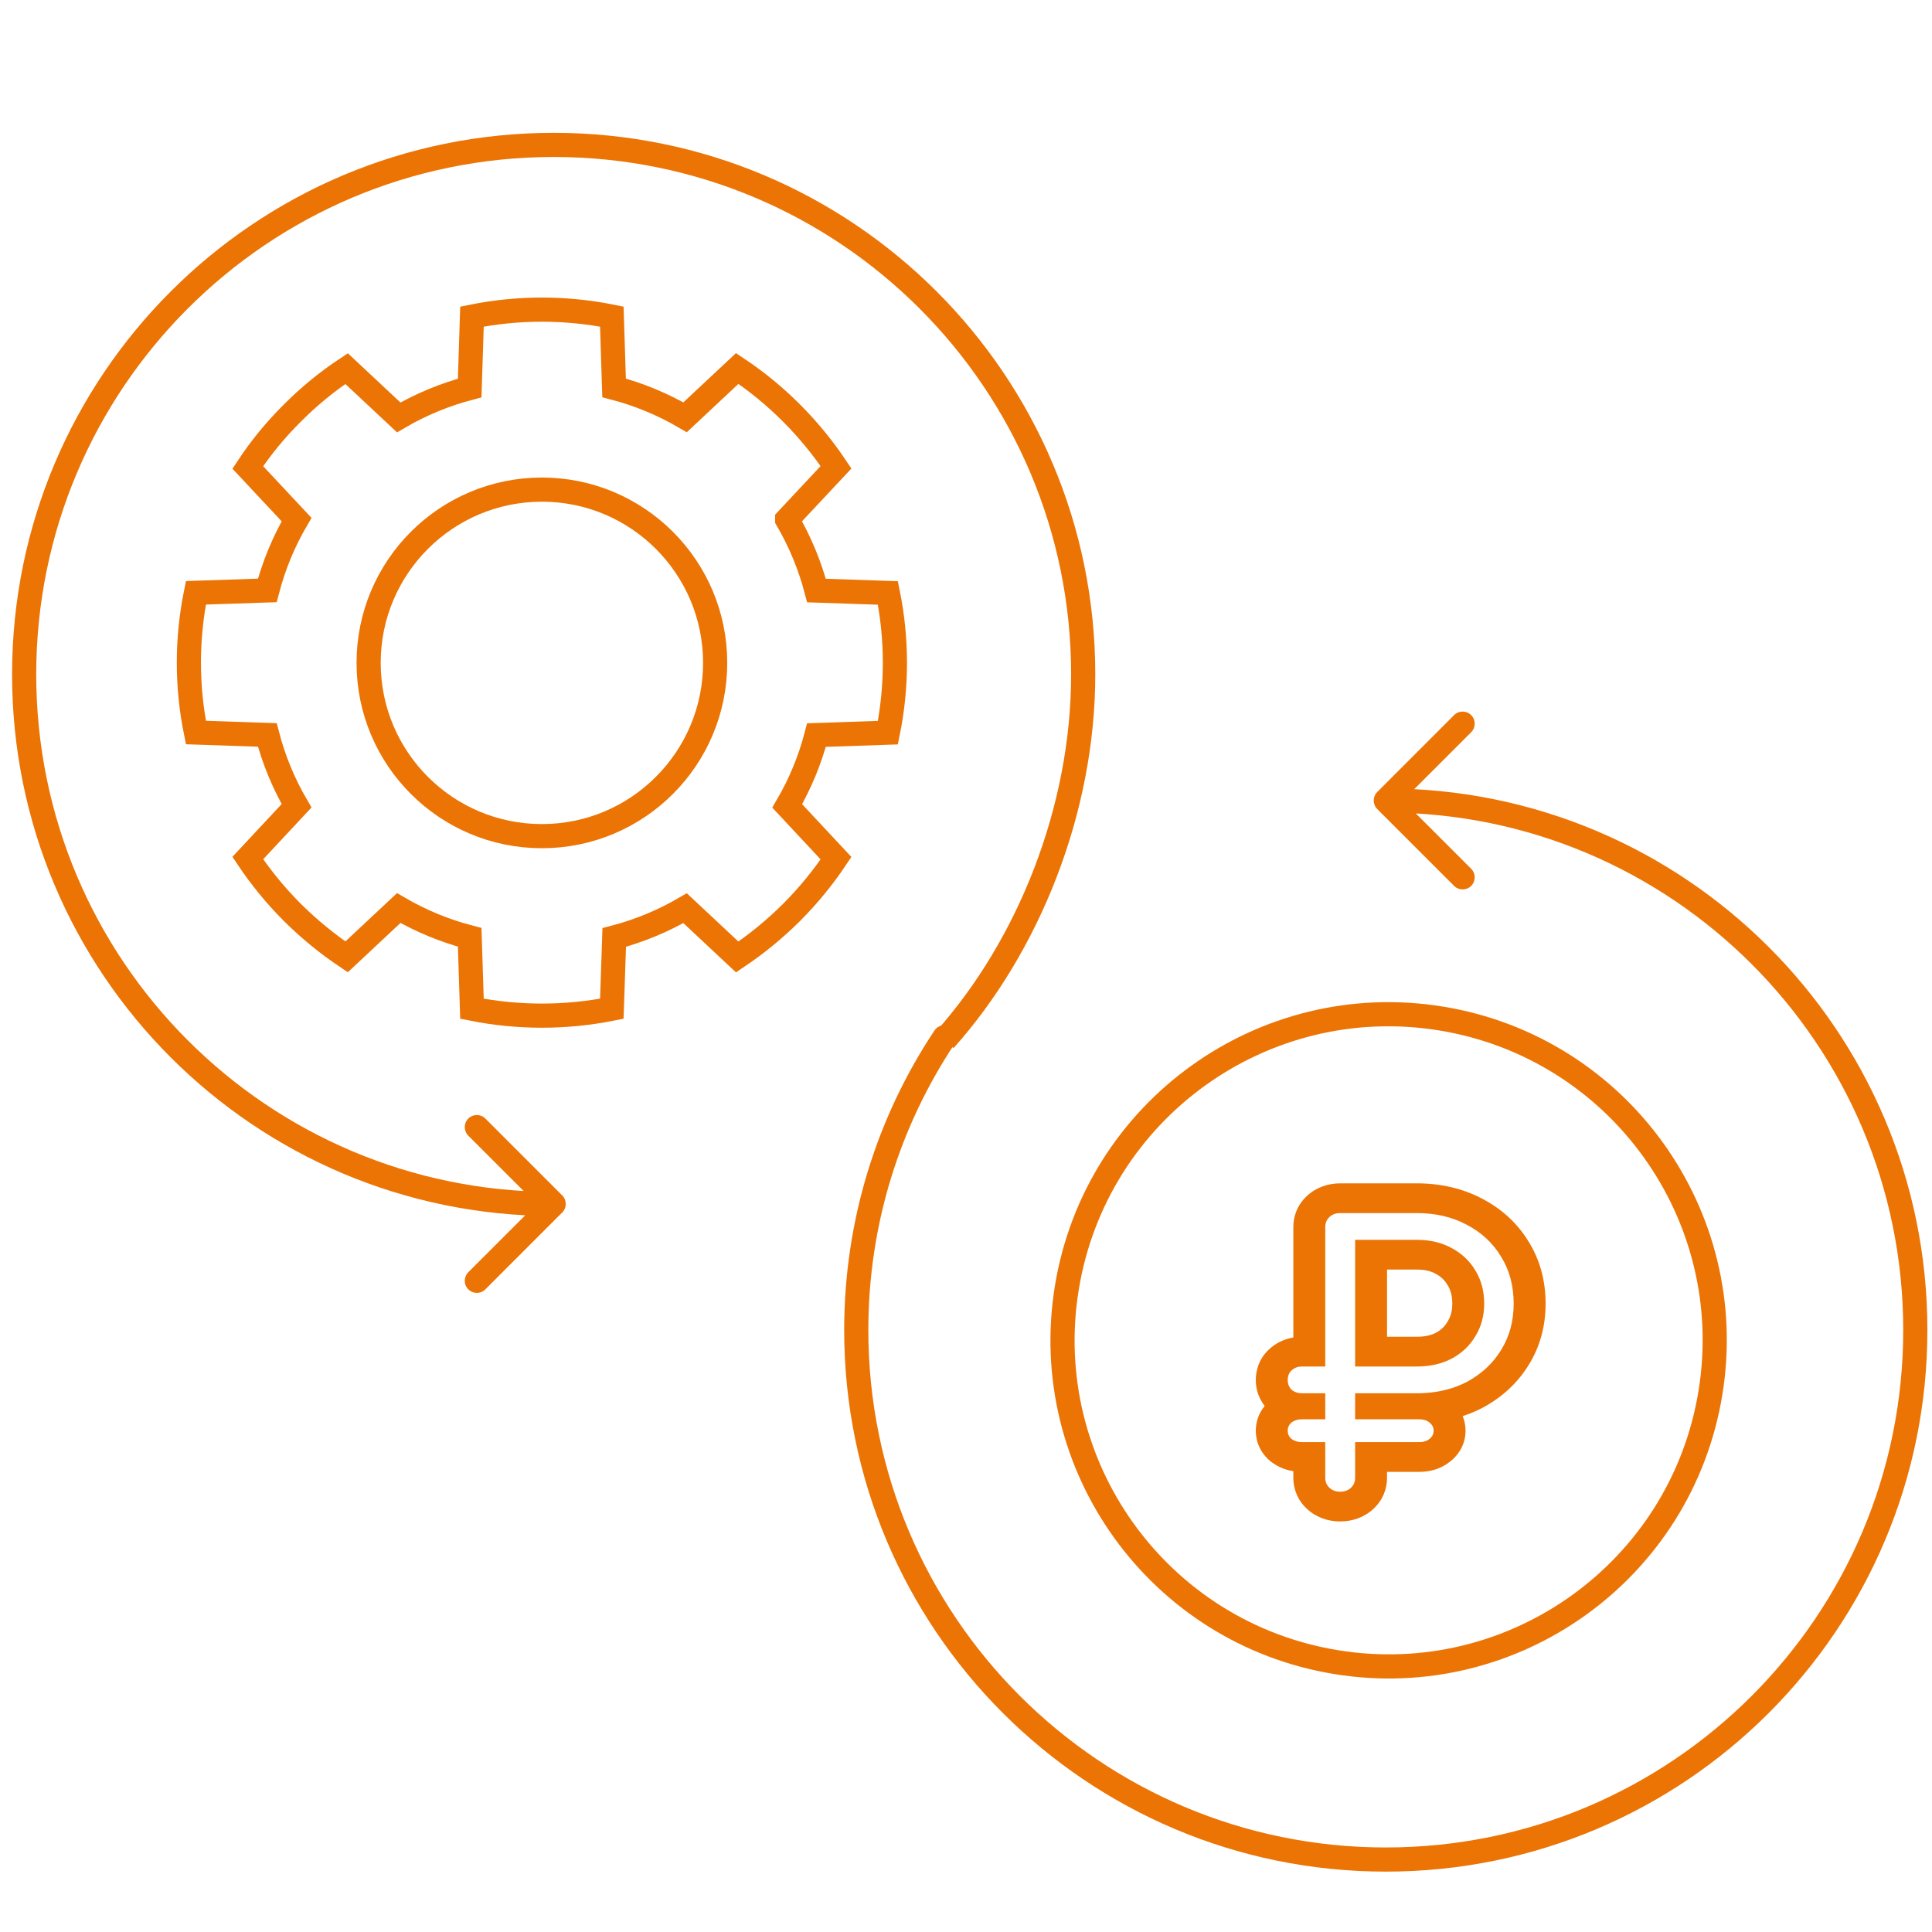
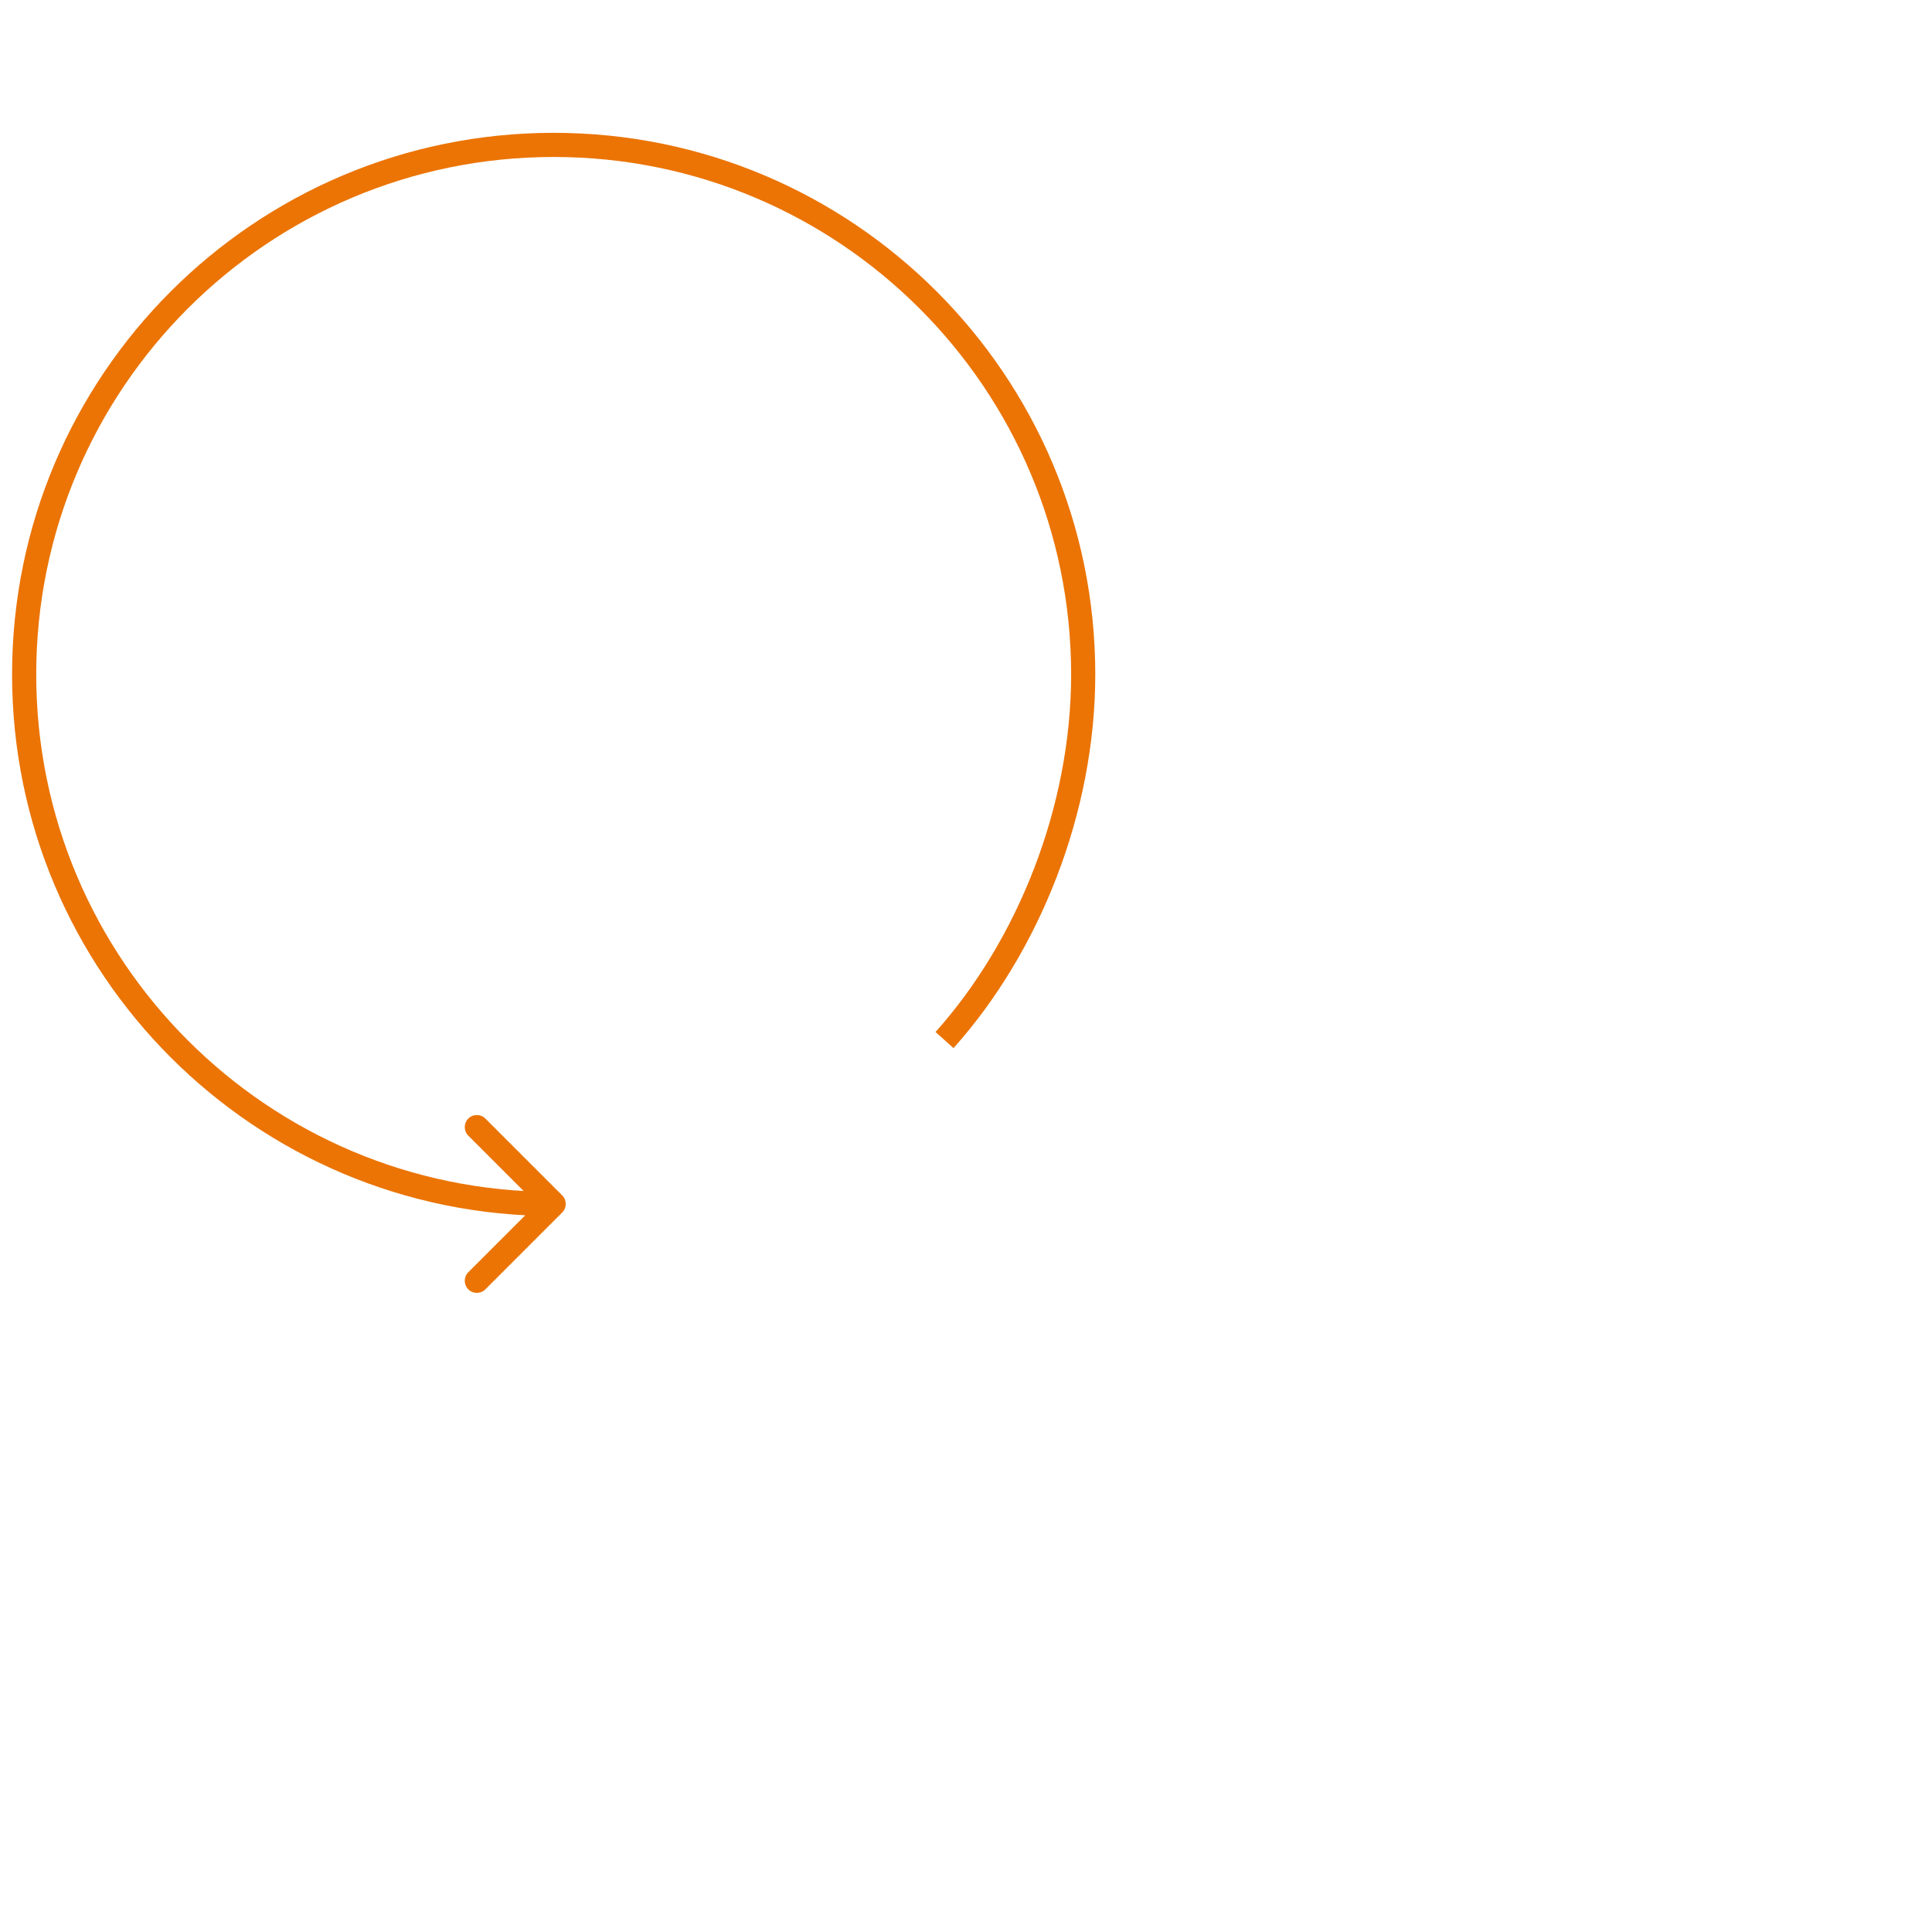
<svg xmlns="http://www.w3.org/2000/svg" width="80" height="80" viewBox="0 0 80 80" fill="none">
-   <path d="M32.597 21.519C33.132 22.438 33.54 23.425 33.809 24.453L36.766 24.553C37.153 26.462 37.153 28.429 36.766 30.338L33.809 30.438C33.541 31.466 33.133 32.454 32.597 33.372L34.618 35.536C34.078 36.343 33.46 37.096 32.774 37.784C32.085 38.468 31.333 39.085 30.527 39.627L28.368 37.606C27.449 38.142 26.462 38.55 25.434 38.819L25.334 41.77C23.423 42.151 21.455 42.151 19.543 41.77L19.449 38.813C18.419 38.545 17.43 38.137 16.51 37.601L14.351 39.622C13.545 39.08 12.792 38.463 12.103 37.778C11.417 37.091 10.8 36.338 10.26 35.531L12.28 33.366C11.744 32.448 11.336 31.461 11.068 30.432L8.112 30.332C7.724 28.424 7.724 26.456 8.112 24.547L11.068 24.448C11.336 23.419 11.744 22.432 12.28 21.514L10.26 19.355C10.795 18.544 11.413 17.791 12.103 17.107C12.788 16.418 13.541 15.8 14.351 15.264L16.51 17.284C17.43 16.746 18.419 16.337 19.449 16.066L19.543 13.11C21.454 12.725 23.423 12.725 25.334 13.11L25.428 16.061C26.459 16.331 27.448 16.741 28.368 17.279L30.527 15.258C31.335 15.796 32.088 16.414 32.774 17.102C33.46 17.789 34.077 18.542 34.618 19.349L32.597 21.508V21.519Z" stroke="#EB7405" stroke-miterlimit="10" />
-   <path d="M22.438 34.623C26.401 34.623 29.613 31.411 29.613 27.448C29.613 23.486 26.401 20.274 22.438 20.274C18.476 20.274 15.264 23.486 15.264 27.448C15.264 31.411 18.476 34.623 22.438 34.623Z" stroke="#EB7405" stroke-miterlimit="10" />
  <path d="M23.28 50.206C23.475 50.011 23.475 49.695 23.28 49.499L20.098 46.317C19.903 46.122 19.586 46.122 19.391 46.317C19.196 46.513 19.196 46.829 19.391 47.025L22.219 49.853L19.391 52.681C19.196 52.877 19.196 53.193 19.391 53.389C19.586 53.584 19.903 53.584 20.098 53.389L23.28 50.206ZM22.927 49.353C11.093 49.353 1.5 39.76 1.5 27.927H0.5C0.5 40.312 10.541 50.353 22.927 50.353V49.353ZM1.5 27.927C1.5 16.093 11.093 6.5 22.927 6.5V5.5C10.541 5.5 0.5 15.541 0.5 27.927H1.5ZM22.927 6.5C34.76 6.5 44.353 16.093 44.353 27.927H45.353C45.353 15.541 35.312 5.5 22.927 5.5V6.5ZM44.353 27.927C44.353 33.417 42.129 38.944 38.738 42.733L39.483 43.4C43.035 39.43 45.353 33.667 45.353 27.927H44.353Z" fill="#EB7405" />
-   <path d="M57.029 32.794C56.834 32.989 56.834 33.305 57.029 33.501L60.211 36.683C60.406 36.878 60.723 36.878 60.918 36.683C61.113 36.487 61.113 36.171 60.918 35.975L58.09 33.147L60.918 30.319C61.113 30.123 61.113 29.807 60.918 29.611C60.723 29.416 60.406 29.416 60.211 29.611L57.029 32.794ZM39.527 43.226C39.68 42.996 39.617 42.685 39.387 42.533C39.157 42.38 38.847 42.442 38.694 42.672L39.527 43.226ZM57.383 33.647C69.216 33.647 78.809 43.24 78.809 55.074H79.809C79.809 42.688 69.768 32.647 57.383 32.647V33.647ZM78.809 55.074C78.809 66.907 69.216 76.5 57.383 76.5V77.5C69.768 77.5 79.809 67.459 79.809 55.074H78.809ZM57.383 76.5C45.549 76.5 35.956 66.907 35.956 55.074H34.956C34.956 67.459 44.997 77.5 57.383 77.5V76.5ZM35.956 55.074C35.956 50.692 37.271 46.619 39.527 43.226L38.694 42.672C36.332 46.224 34.956 50.489 34.956 55.074H35.956Z" fill="#EB7405" />
-   <path d="M70.825 57.675C72.026 50.316 67.034 43.376 59.675 42.175C52.316 40.974 45.376 45.966 44.175 53.325C42.974 60.684 47.966 67.624 55.325 68.825C62.684 70.026 69.624 65.034 70.825 57.675Z" stroke="#EB7405" stroke-linejoin="round" />
-   <path fill-rule="evenodd" clip-rule="evenodd" d="M52.619 60.517L52.596 60.498C52.199 60.165 52 59.714 52 59.243C52 58.873 52.123 58.516 52.368 58.218C52.116 57.896 52 57.522 52 57.145C52 56.722 52.143 56.25 52.546 55.876C52.83 55.611 53.179 55.445 53.554 55.382V50.807C53.554 50.347 53.727 49.885 54.116 49.523C54.504 49.161 55 49 55.494 49H58.666C59.649 49 60.572 49.206 61.398 49.649C62.206 50.073 62.848 50.671 63.303 51.424C63.781 52.196 64 53.062 64 53.983C64 54.894 63.777 55.75 63.301 56.518C62.844 57.261 62.205 57.853 61.406 58.284L61.398 58.288L61.391 58.292C61.125 58.431 60.85 58.546 60.566 58.638C60.644 58.826 60.685 59.03 60.685 59.243C60.685 59.746 60.453 60.199 60.05 60.517C59.662 60.832 59.199 60.947 58.777 60.947H57.434V61.193C57.434 61.653 57.261 62.115 56.873 62.477C56.484 62.839 55.989 63 55.494 63C55 63 54.504 62.839 54.116 62.477C53.727 62.115 53.554 61.653 53.554 61.193V60.919C53.236 60.869 52.922 60.748 52.643 60.535L52.619 60.517ZM53.554 59.631C53.655 59.687 53.773 59.715 53.908 59.715H54.876V61.193C54.876 61.36 54.934 61.498 55.05 61.606C55.166 61.715 55.315 61.769 55.494 61.769C55.674 61.769 55.822 61.715 55.938 61.606C56.055 61.498 56.113 61.36 56.113 61.193V59.715H58.777C58.946 59.715 59.084 59.671 59.189 59.583C59.306 59.494 59.364 59.381 59.364 59.243C59.364 59.105 59.306 58.992 59.19 58.903C59.19 58.903 59.19 58.903 59.19 58.903C59.084 58.814 58.946 58.77 58.777 58.77H56.113V57.691H58.666C58.703 57.691 58.74 57.691 58.777 57.691C59.003 57.686 59.221 57.668 59.431 57.637C59.892 57.569 60.316 57.436 60.703 57.239C60.706 57.238 60.709 57.237 60.712 57.235C60.723 57.23 60.733 57.224 60.744 57.219C61.346 56.894 61.817 56.456 62.155 55.904C62.156 55.902 62.157 55.901 62.158 55.899C62.162 55.892 62.166 55.886 62.17 55.88C62.509 55.324 62.678 54.692 62.678 53.983C62.678 53.255 62.509 52.613 62.17 52.058C62.166 52.051 62.162 52.045 62.158 52.039C62.157 52.037 62.156 52.035 62.155 52.033C61.817 51.472 61.346 51.034 60.744 50.719C60.737 50.715 60.73 50.712 60.724 50.708C60.72 50.706 60.716 50.704 60.712 50.702C60.117 50.388 59.435 50.231 58.666 50.231H55.494C55.315 50.231 55.166 50.285 55.05 50.394C54.934 50.502 54.876 50.64 54.876 50.807V56.584H53.908C53.773 56.584 53.655 56.618 53.554 56.687C53.528 56.704 53.504 56.724 53.48 56.746C53.374 56.844 53.322 56.977 53.322 57.145C53.322 57.303 53.374 57.435 53.48 57.544C53.492 57.554 53.504 57.563 53.517 57.572C53.529 57.581 53.541 57.59 53.554 57.598C53.655 57.66 53.773 57.691 53.908 57.691H54.876V58.77H53.908C53.773 58.77 53.655 58.798 53.554 58.855C53.537 58.864 53.52 58.874 53.504 58.885C53.496 58.891 53.488 58.897 53.48 58.903C53.374 58.992 53.322 59.105 53.322 59.243C53.322 59.381 53.374 59.494 53.48 59.583C53.504 59.6 53.528 59.617 53.554 59.631ZM58.666 56.584C59.216 56.584 59.697 56.475 60.109 56.258C60.119 56.254 60.128 56.248 60.137 56.243C60.142 56.241 60.147 56.238 60.151 56.236C60.551 56.013 60.863 55.713 61.088 55.336C61.089 55.334 61.09 55.332 61.091 55.33C61.092 55.329 61.092 55.329 61.093 55.328C61.336 54.934 61.457 54.486 61.457 53.983C61.457 53.462 61.336 53.004 61.093 52.61C61.092 52.609 61.092 52.608 61.091 52.607C61.089 52.603 61.086 52.598 61.083 52.594C60.859 52.22 60.548 51.923 60.151 51.702C60.147 51.699 60.142 51.697 60.137 51.694C60.128 51.689 60.119 51.684 60.109 51.679C59.697 51.452 59.216 51.339 58.666 51.339H56.113V56.584H58.666ZM59.455 55.189C59.668 55.074 59.821 54.927 59.934 54.734L59.941 54.724L59.947 54.714C60.063 54.526 60.136 54.294 60.136 53.983C60.136 53.644 60.059 53.404 59.947 53.223L59.941 53.213L59.934 53.203C59.82 53.009 59.666 52.861 59.45 52.746L59.444 52.743L59.438 52.739C59.258 52.64 59.015 52.57 58.666 52.57H57.434V55.352H58.666C59.022 55.352 59.272 55.284 59.455 55.189Z" fill="#EB7405" />
</svg>